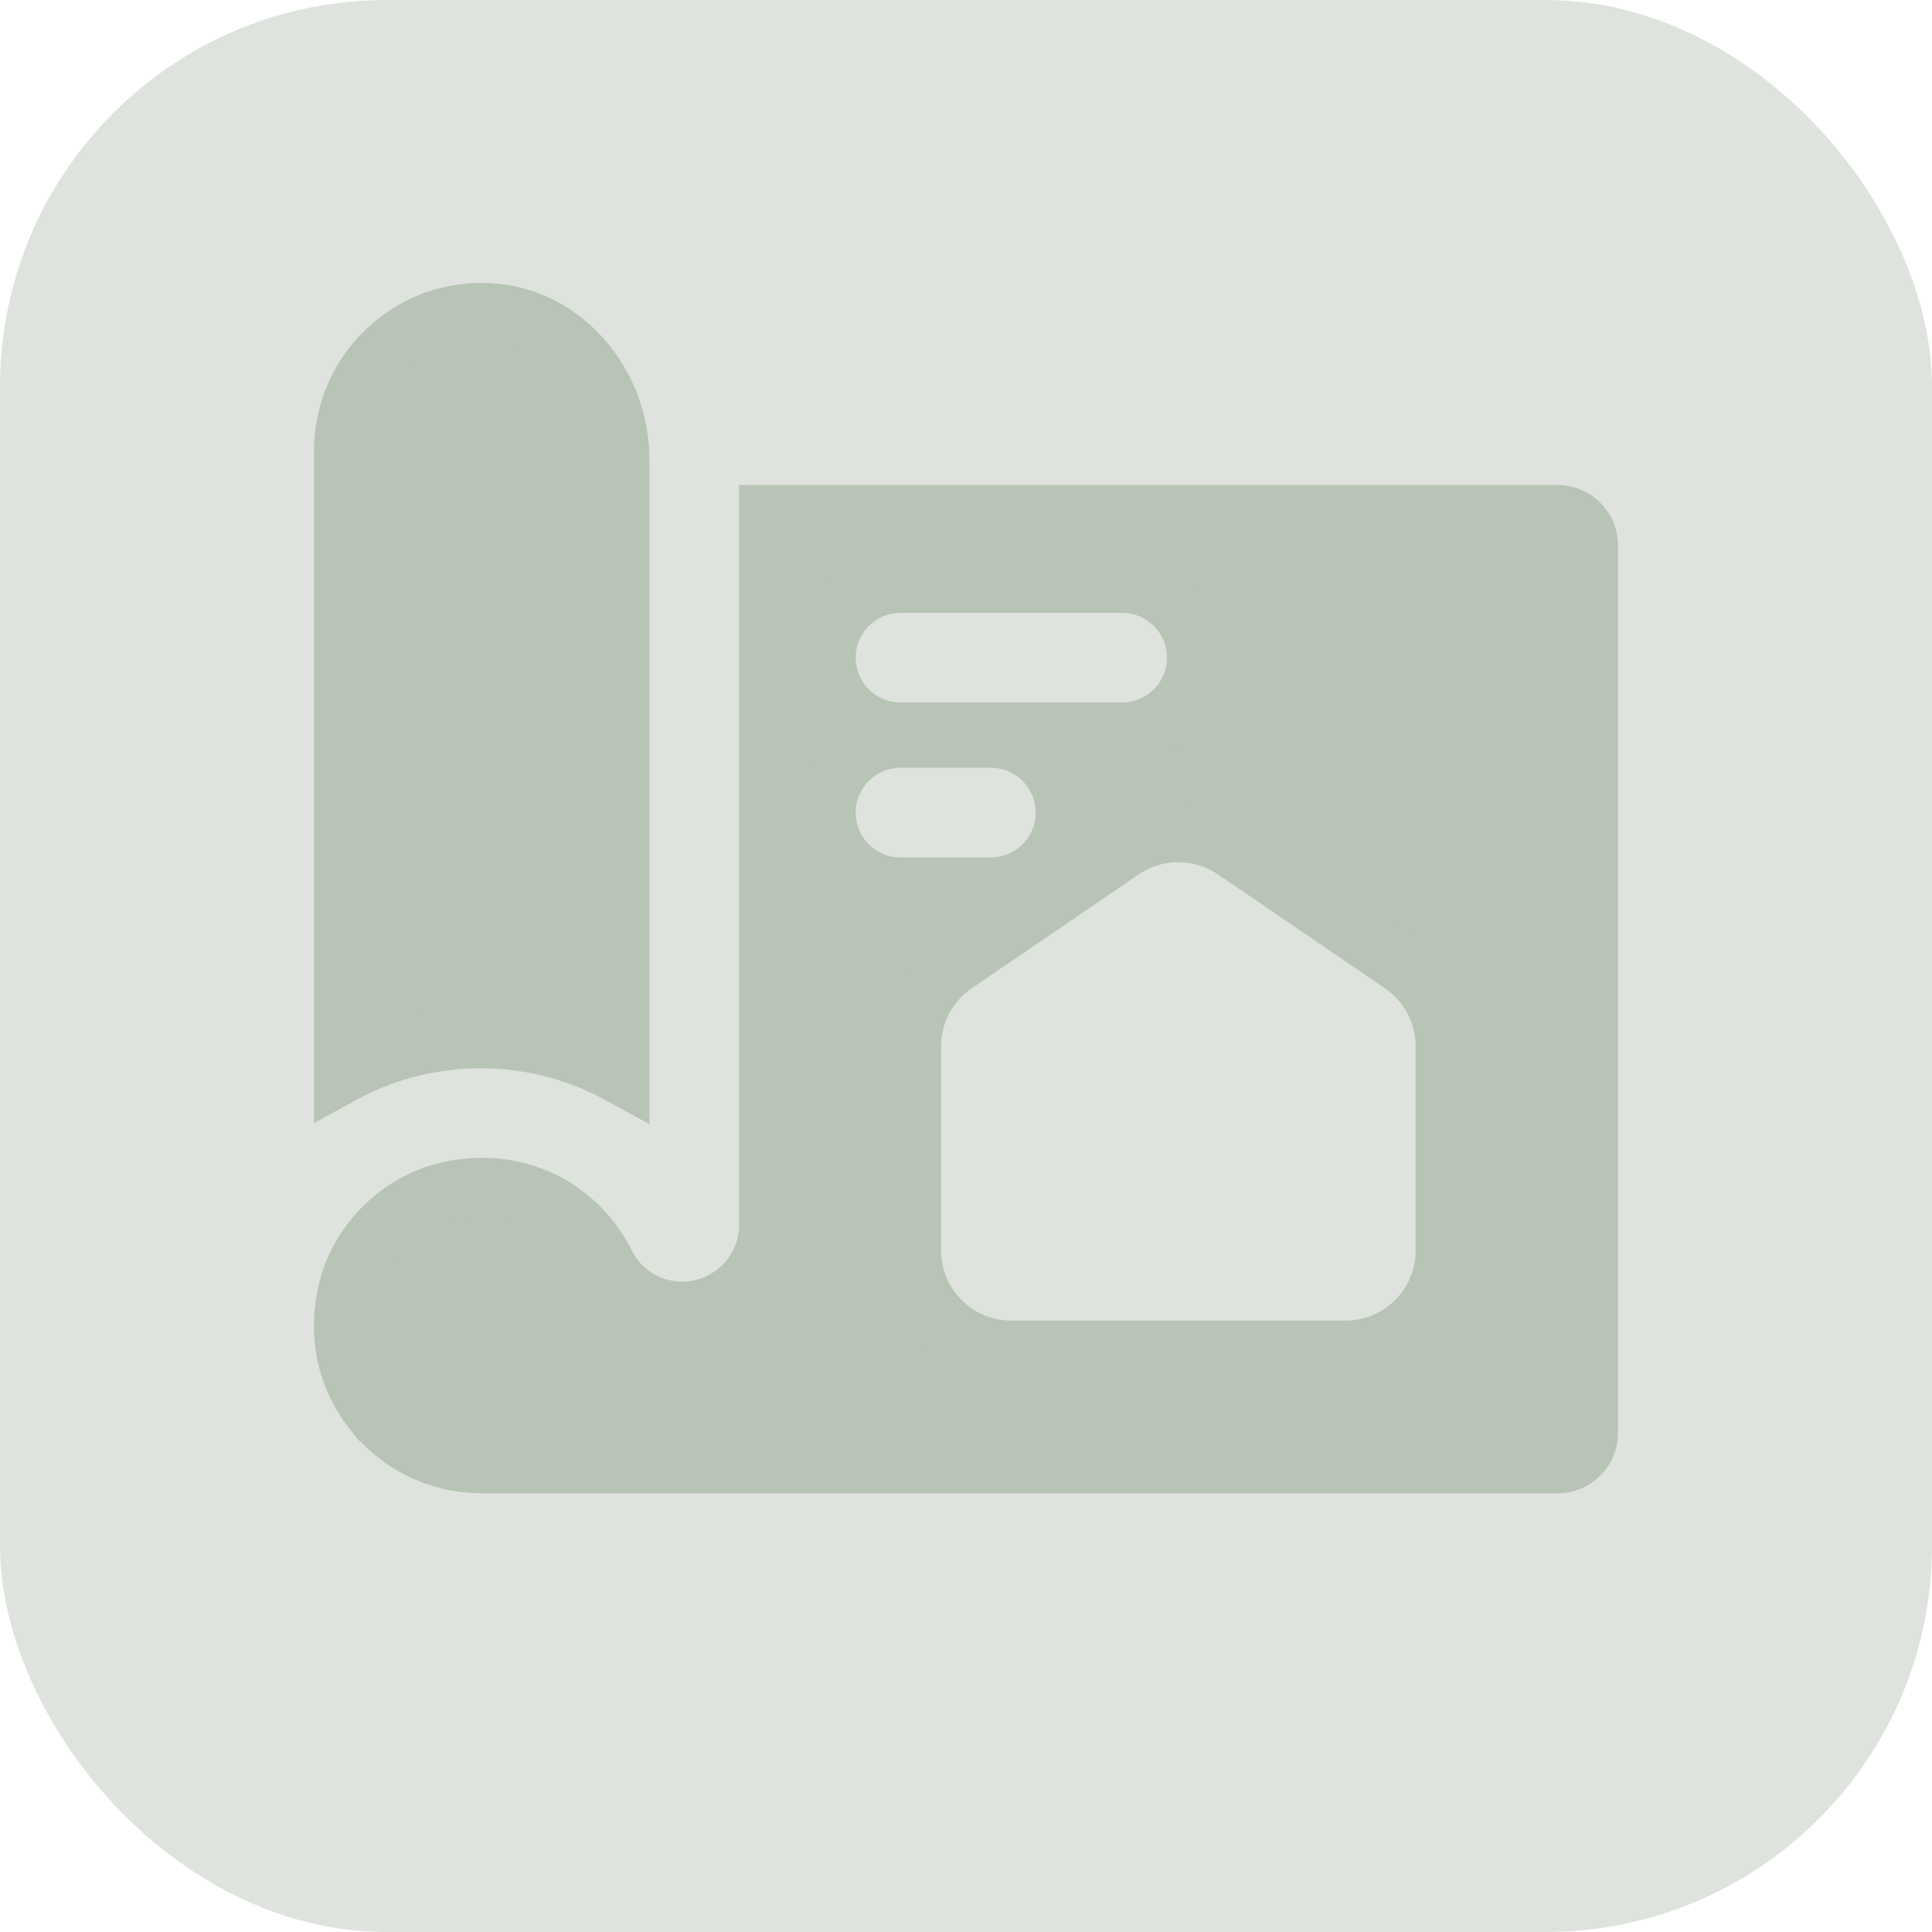
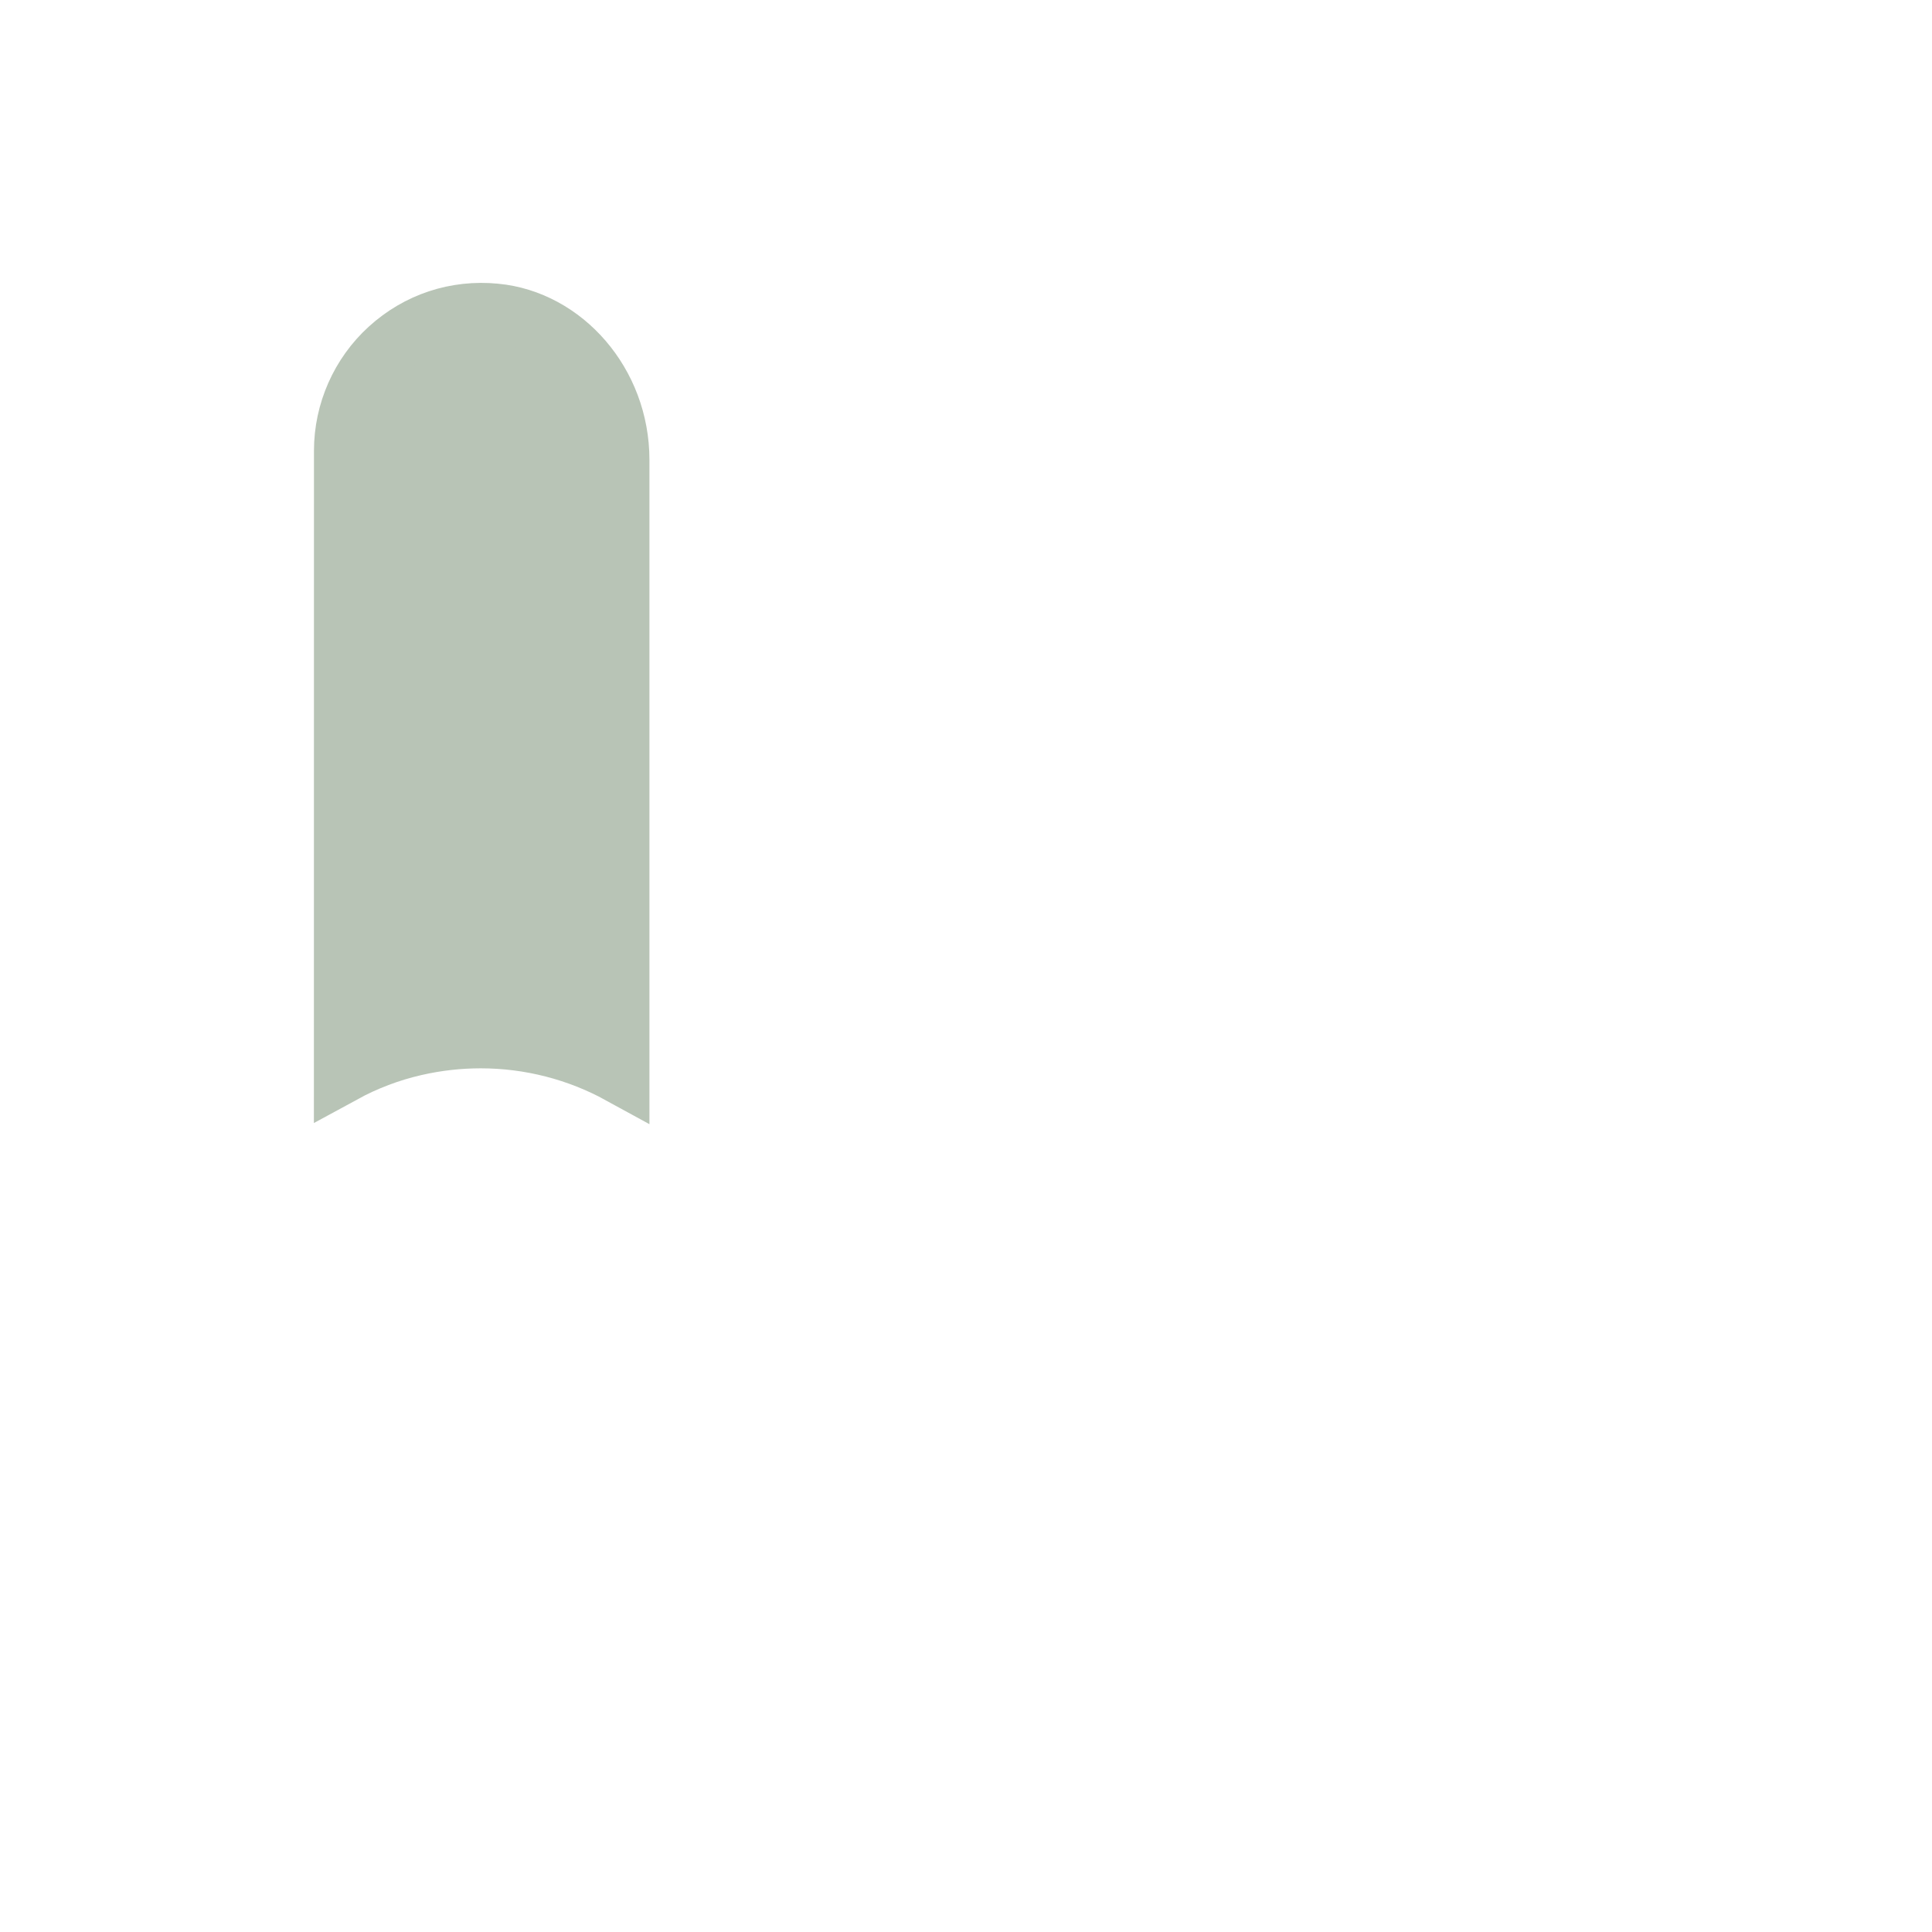
<svg xmlns="http://www.w3.org/2000/svg" width="55" height="55" viewBox="0 0 55 55" fill="none">
-   <rect width="55" height="55" rx="11" fill="#DEE4DD" />
  <path d="M9.776 12.832V12.832C9.776 11.725 10.246 10.661 11.065 9.916C11.898 9.159 12.978 8.8 14.104 8.911L14.106 8.911C16.047 9.097 17.65 10.899 17.65 13.092V30.588C16.451 29.931 15.089 29.575 13.684 29.575C13.065 29.575 12.441 29.644 11.818 29.786C11.095 29.951 10.409 30.213 9.774 30.559L9.776 12.832Z" fill="#B8C4B6" stroke="#B8C4B6" stroke-width="1.676" />
-   <path d="M21.878 34.865V14.644H44.342C44.827 14.644 45.223 15.039 45.224 15.526V40.795C45.224 41.279 44.829 41.674 44.343 41.674L13.714 41.673H13.713C12.508 41.673 11.386 41.133 10.633 40.188L10.632 40.188C10.073 39.486 9.783 38.664 9.774 37.79L9.775 37.771C9.775 37.761 9.776 37.749 9.776 37.734V37.648C9.782 37.364 9.817 37.073 9.885 36.783L9.885 36.783L9.886 36.778C10.202 35.386 11.364 34.225 12.757 33.909L12.758 33.909C14.631 33.483 16.41 34.32 17.239 35.978L17.24 35.98C17.749 36.99 18.886 37.523 19.988 37.254C21.097 36.989 21.878 36.007 21.878 34.865ZM41.14 35.596V34.759H41.137V29.785C41.137 28.848 40.674 27.971 39.899 27.442L39.899 27.442L35.142 24.199L35.142 24.199C34.178 23.543 32.911 23.543 31.948 24.199L31.948 24.199L27.191 27.442L27.191 27.442C26.416 27.971 25.953 28.848 25.953 29.785V35.596C25.953 37.162 27.223 38.432 28.788 38.432H38.304C39.87 38.432 41.14 37.162 41.14 35.596ZM31.945 16.609H25.636C24.467 16.609 23.522 17.556 23.522 18.722C23.522 19.889 24.469 20.836 25.636 20.836H31.945C33.112 20.836 34.059 19.889 34.059 18.722C34.059 17.556 33.112 16.609 31.945 16.609ZM25.634 21.02C24.468 21.02 23.521 21.967 23.521 23.134C23.521 24.3 24.468 25.247 25.634 25.247H28.208C29.374 25.247 30.321 24.3 30.321 23.134C30.321 21.967 29.374 21.02 28.208 21.02H25.634Z" fill="#B8C4B6" stroke="#B8C4B6" stroke-width="1.676" />
</svg>